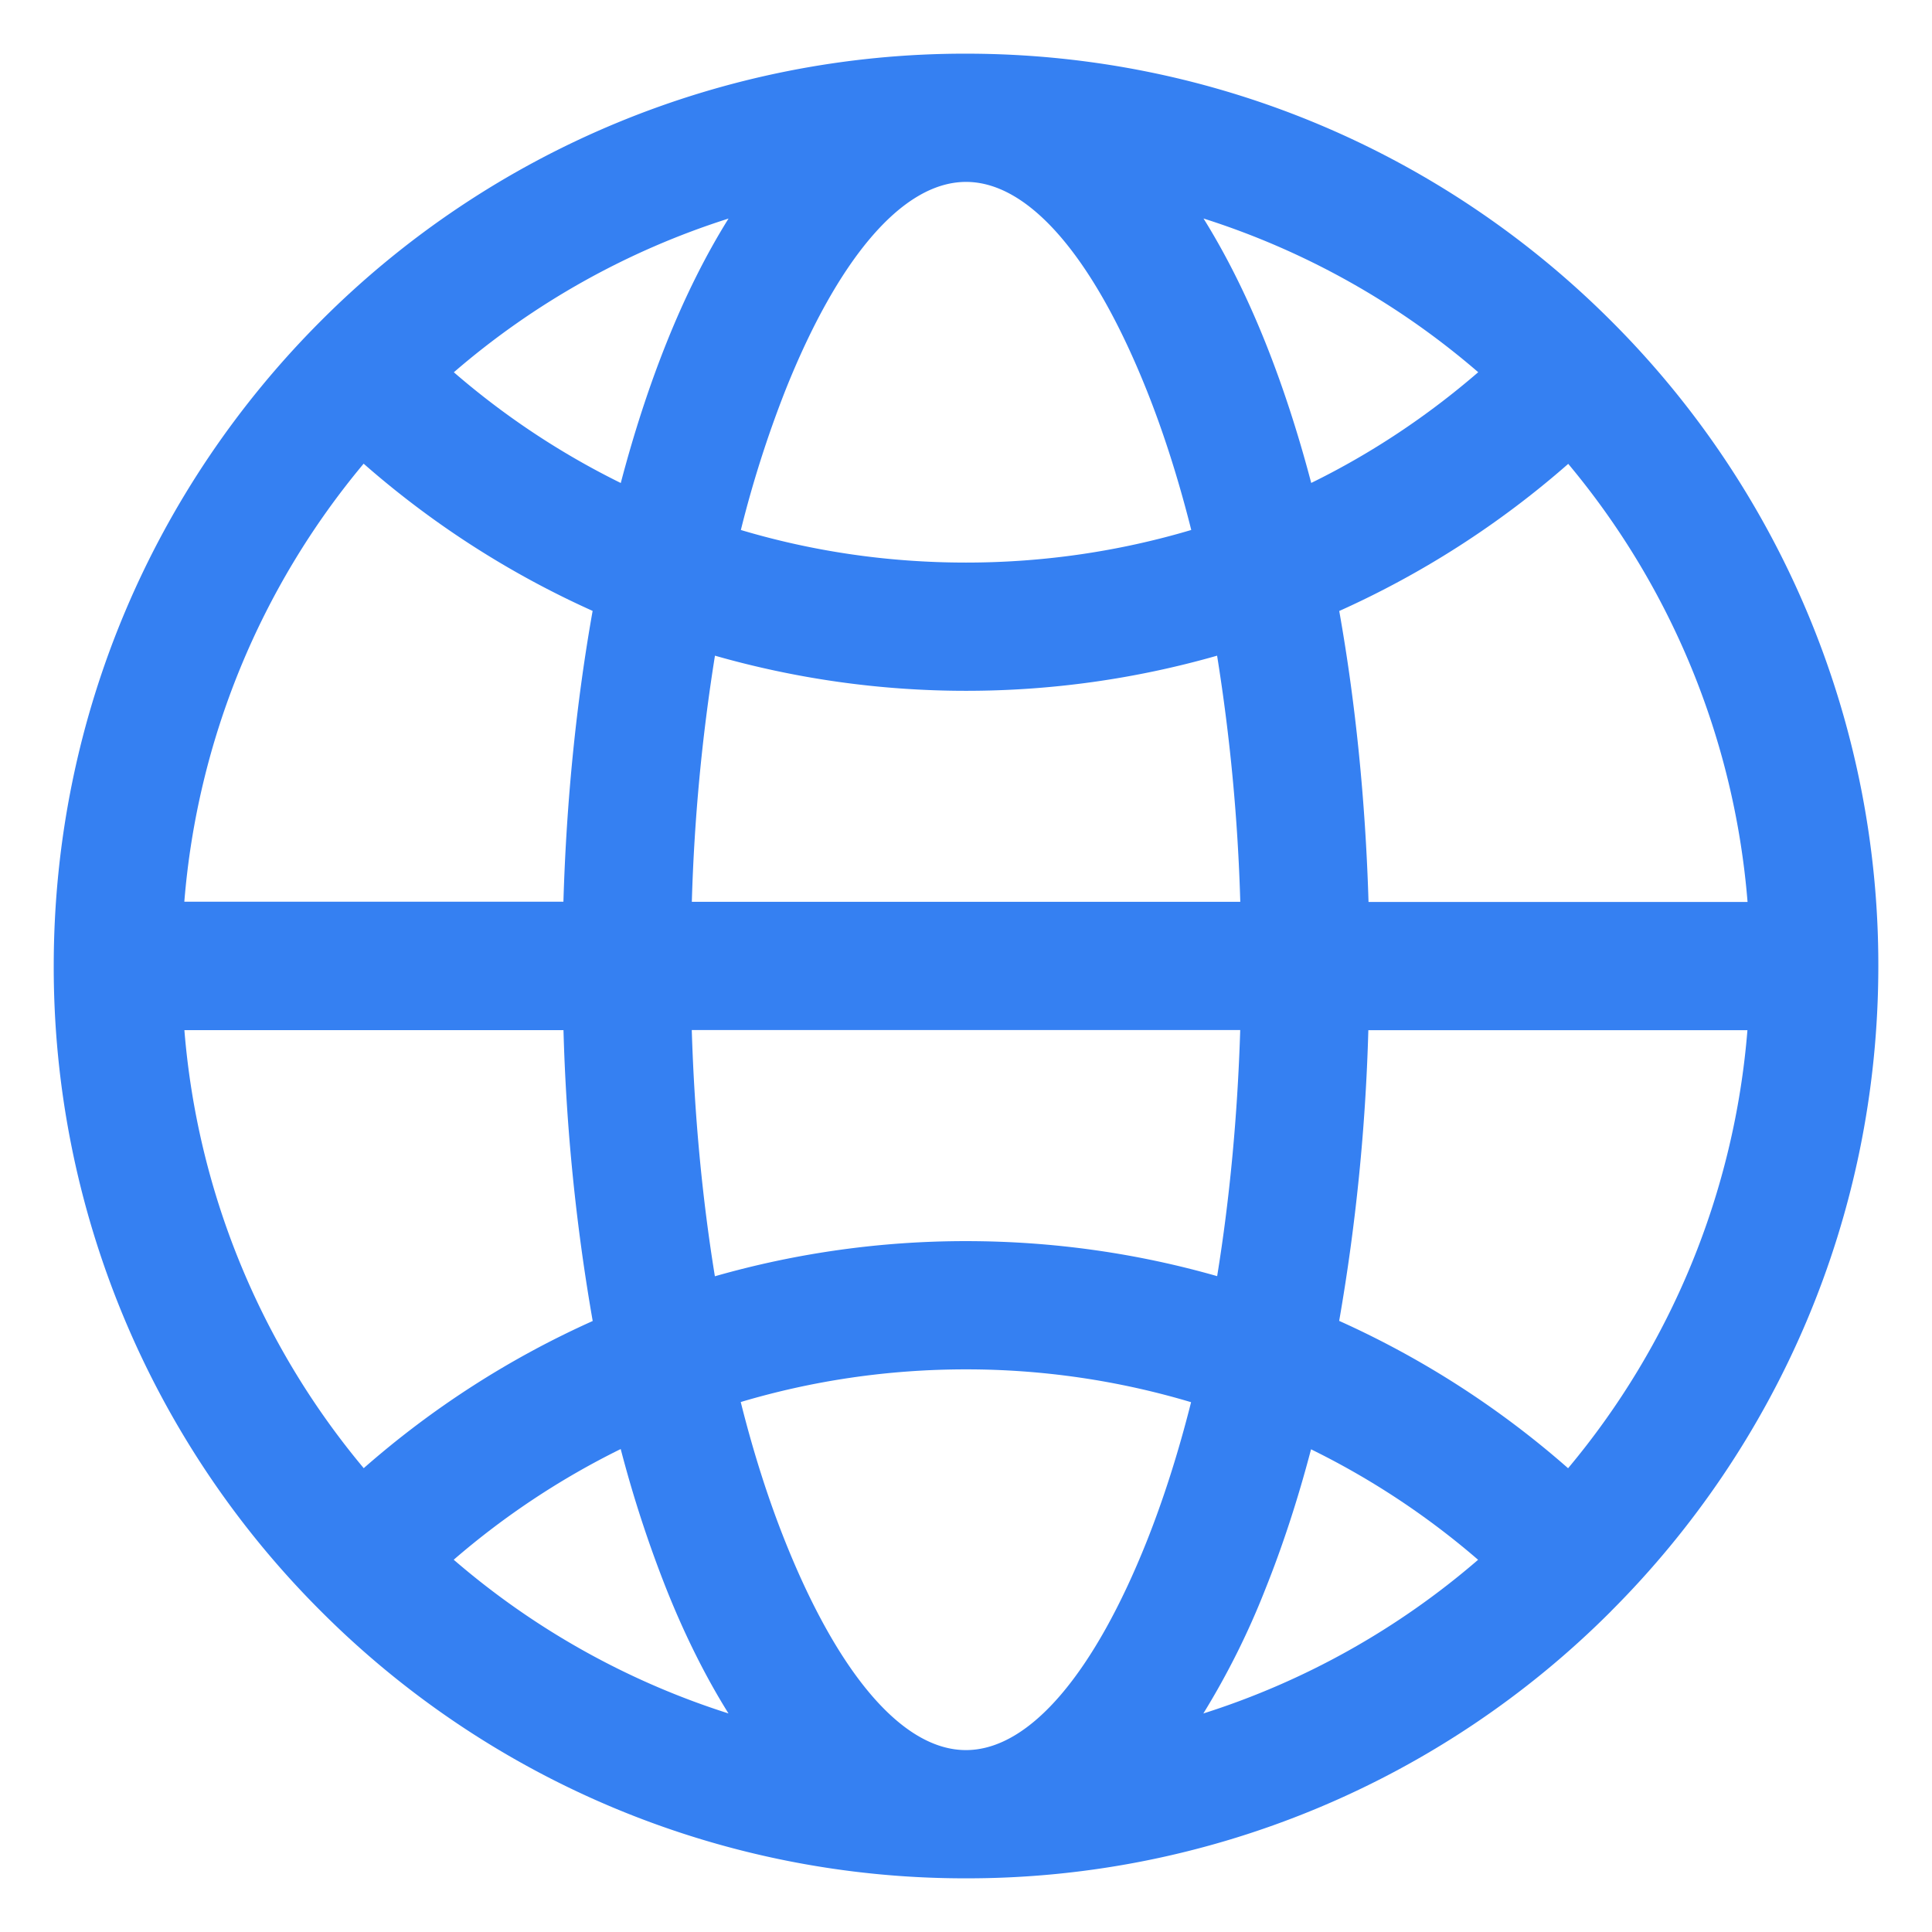
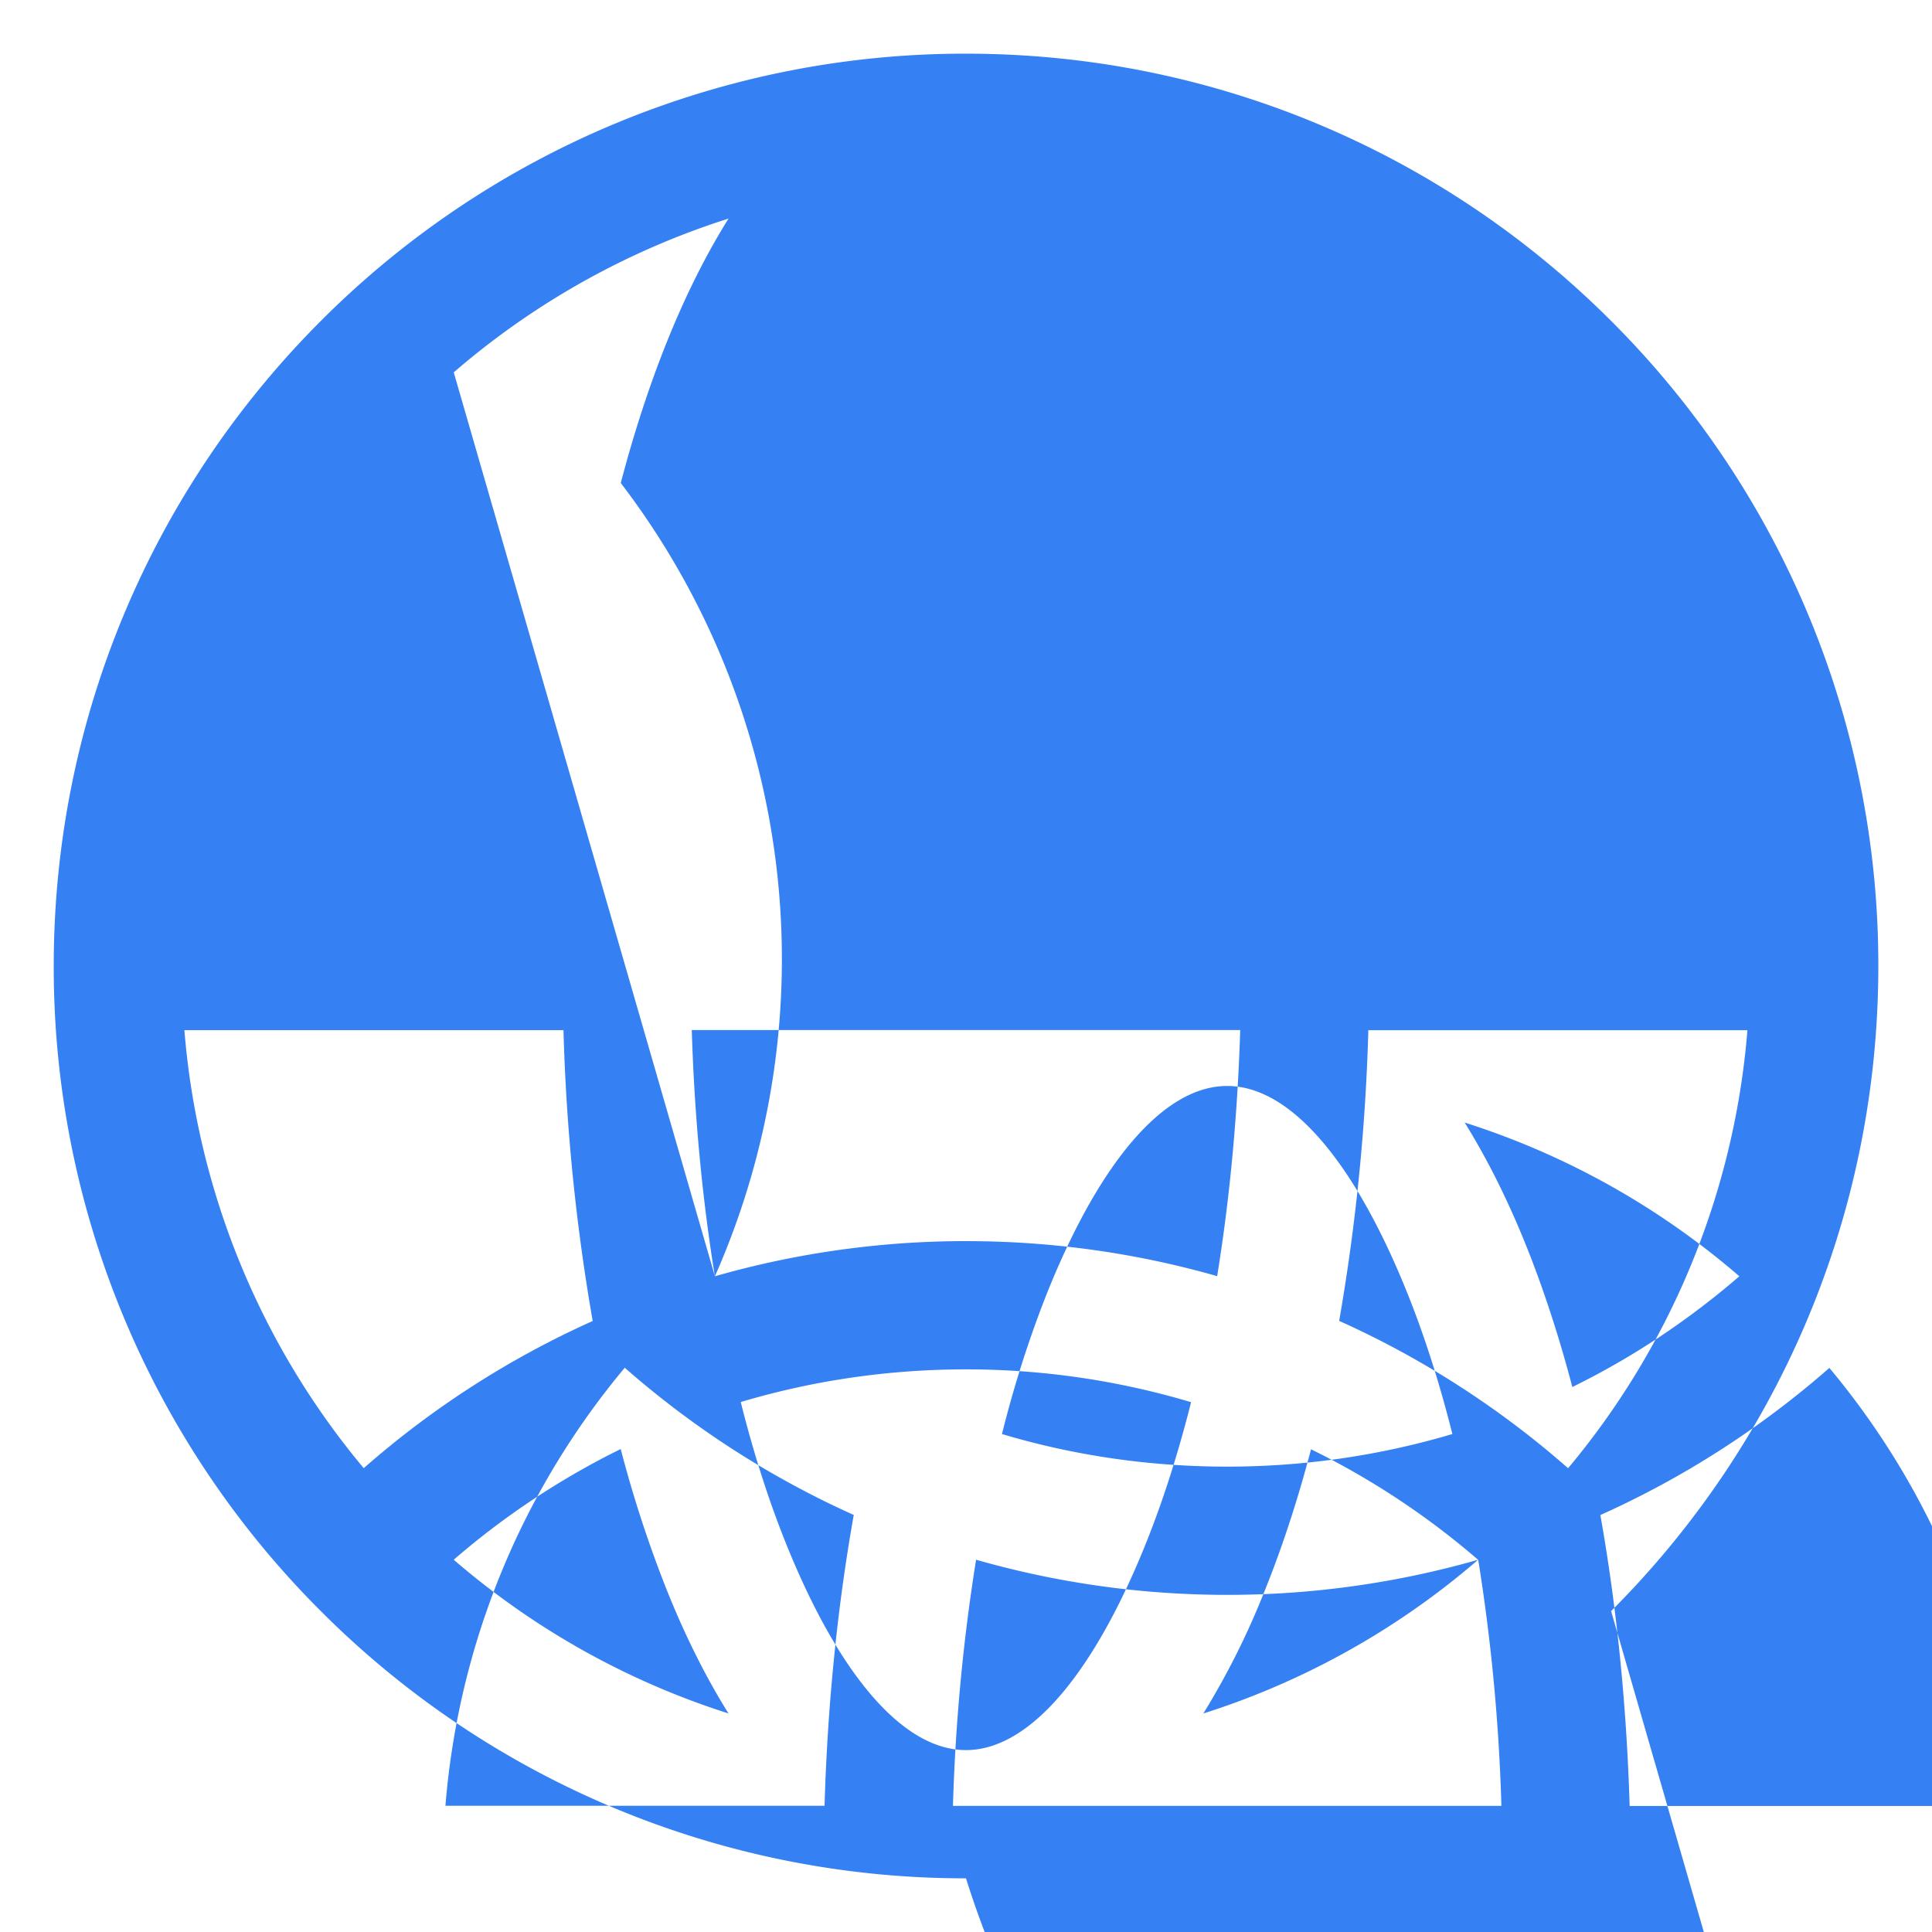
<svg xmlns="http://www.w3.org/2000/svg" width="32" height="32" viewBox="0 0 32 32" fill="none">
-   <path d="M19.93 28.381a12.963 12.963 0 004.552-2.546 12.974 12.974 0 00-2.767-1.83c-.22.837-.475 1.615-.76 2.324a12.903 12.903 0 01-1.024 2.052zm6.043-4.063a12.92 12.92 0 002.97-7.255h-6.279a33.427 33.427 0 01-.483 4.815 15.152 15.152 0 013.792 2.441v-.001zm-6.244-1.093a12.999 12.999 0 00-3.73-.544c-1.3 0-2.552.19-3.73.541.211.843.46 1.62.74 2.319.852 2.129 1.916 3.446 2.99 3.446 1.074 0 2.139-1.317 2.99-3.446.278-.697.527-1.474.739-2.316h.001zM10.282 24a13.025 13.025 0 00-2.767 1.834 12.984 12.984 0 004.551 2.546c-.375-.6-.72-1.288-1.025-2.052a19.987 19.987 0 01-.76-2.327zm-4.257.317a15.133 15.133 0 013.792-2.437 33.256 33.256 0 01-.484-4.818H3.054a12.93 12.93 0 002.97 7.255h.001zm5.816-3.178A15.1 15.1 0 0116 20.557c1.442 0 2.838.202 4.16.58.206-1.27.337-2.64.382-4.076h-9.084c.044 1.436.176 2.808.383 4.08zM7.516 6.165A12.988 12.988 0 0010.282 8c.22-.838.476-1.62.76-2.328.306-.764.65-1.452 1.025-2.052a12.965 12.965 0 00-4.55 2.546h-.002zm4.754 2.613c1.179.352 2.43.54 3.73.54 1.3 0 2.553-.19 3.731-.54-.212-.843-.46-1.62-.74-2.319-.852-2.129-1.916-3.446-2.99-3.446-1.074 0-2.14 1.317-2.99 3.446a18.506 18.506 0 00-.74 2.319zm9.448-.779c1-.49 1.928-1.11 2.766-1.834a12.965 12.965 0 00-4.55-2.546c.374.6.718 1.288 1.024 2.052.284.709.539 1.489.76 2.328zm4.258-.317a15.18 15.18 0 01-3.794 2.438c.266 1.496.434 3.119.485 4.819h6.278a12.93 12.93 0 00-2.97-7.256zm-5.817 3.178a15.1 15.1 0 01-4.158.582c-1.44 0-2.836-.204-4.159-.582a31.48 31.48 0 00-.383 4.077h9.084a31.494 31.494 0 00-.384-4.077zm-10.34-.74a15.178 15.178 0 01-3.796-2.44 12.933 12.933 0 00-2.97 7.255h6.279c.05-1.7.218-3.323.484-4.818v.001zm16.867 16.565A15.062 15.062 0 0116 31.111a15.068 15.068 0 01-10.686-4.426A15.065 15.065 0 01.89 16c0-4.173 1.692-7.952 4.425-10.685A15.065 15.065 0 0116 .889c4.173 0 7.952 1.692 10.685 4.426A15.063 15.063 0 0131.111 16c0 4.172-1.692 7.952-4.426 10.685z" fill="#3580F2" />
+   <path d="M19.93 28.381a12.963 12.963 0 004.552-2.546 12.974 12.974 0 00-2.767-1.83c-.22.837-.475 1.615-.76 2.324a12.903 12.903 0 01-1.024 2.052zm6.043-4.063a12.92 12.92 0 002.97-7.255h-6.279a33.427 33.427 0 01-.483 4.815 15.152 15.152 0 013.792 2.441v-.001zm-6.244-1.093a12.999 12.999 0 00-3.73-.544c-1.3 0-2.552.19-3.73.541.211.843.46 1.62.74 2.319.852 2.129 1.916 3.446 2.99 3.446 1.074 0 2.139-1.317 2.99-3.446.278-.697.527-1.474.739-2.316h.001zM10.282 24a13.025 13.025 0 00-2.767 1.834 12.984 12.984 0 004.551 2.546c-.375-.6-.72-1.288-1.025-2.052a19.987 19.987 0 01-.76-2.327zm-4.257.317a15.133 15.133 0 013.792-2.437 33.256 33.256 0 01-.484-4.818H3.054a12.93 12.93 0 002.97 7.255h.001zm5.816-3.178A15.1 15.1 0 0116 20.557c1.442 0 2.838.202 4.16.58.206-1.27.337-2.64.382-4.076h-9.084c.044 1.436.176 2.808.383 4.08zA12.988 12.988 0 0010.282 8c.22-.838.476-1.62.76-2.328.306-.764.65-1.452 1.025-2.052a12.965 12.965 0 00-4.55 2.546h-.002zm4.754 2.613c1.179.352 2.43.54 3.73.54 1.3 0 2.553-.19 3.731-.54-.212-.843-.46-1.62-.74-2.319-.852-2.129-1.916-3.446-2.99-3.446-1.074 0-2.14 1.317-2.99 3.446a18.506 18.506 0 00-.74 2.319zm9.448-.779c1-.49 1.928-1.11 2.766-1.834a12.965 12.965 0 00-4.55-2.546c.374.6.718 1.288 1.024 2.052.284.709.539 1.489.76 2.328zm4.258-.317a15.18 15.18 0 01-3.794 2.438c.266 1.496.434 3.119.485 4.819h6.278a12.93 12.93 0 00-2.97-7.256zm-5.817 3.178a15.1 15.1 0 01-4.158.582c-1.44 0-2.836-.204-4.159-.582a31.48 31.48 0 00-.383 4.077h9.084a31.494 31.494 0 00-.384-4.077zm-10.34-.74a15.178 15.178 0 01-3.796-2.44 12.933 12.933 0 00-2.97 7.255h6.279c.05-1.7.218-3.323.484-4.818v.001zm16.867 16.565A15.062 15.062 0 0116 31.111a15.068 15.068 0 01-10.686-4.426A15.065 15.065 0 01.89 16c0-4.173 1.692-7.952 4.425-10.685A15.065 15.065 0 0116 .889c4.173 0 7.952 1.692 10.685 4.426A15.063 15.063 0 0131.111 16c0 4.172-1.692 7.952-4.426 10.685z" fill="#3580F2" />
</svg>